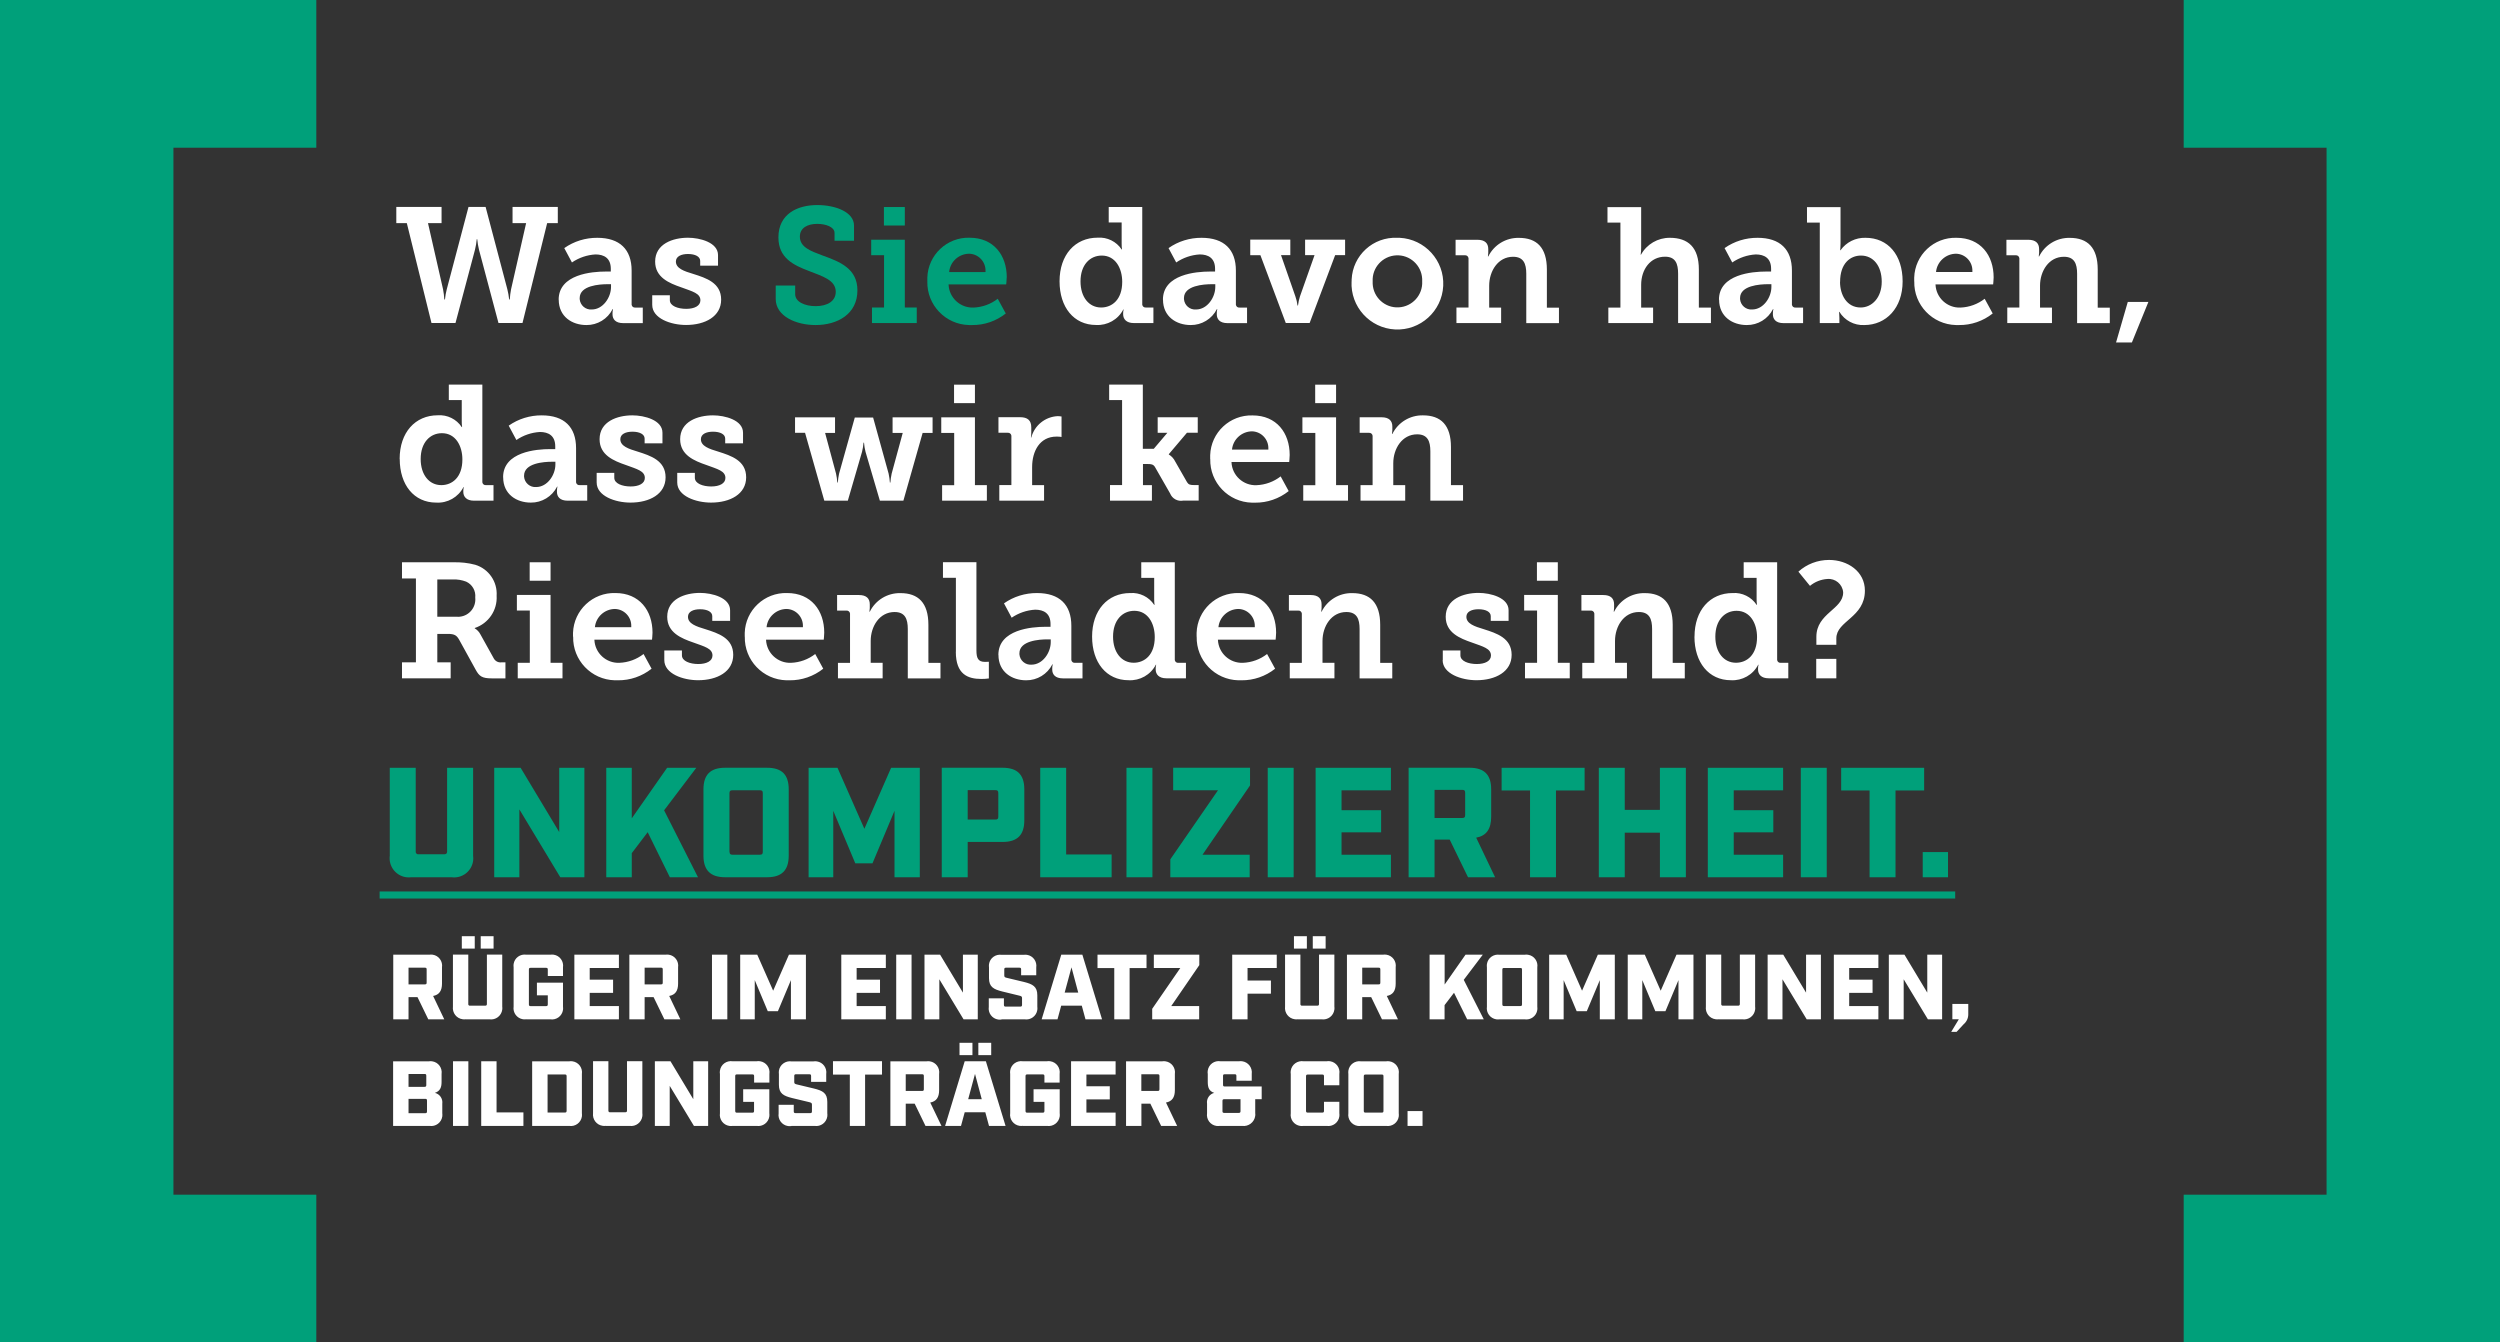
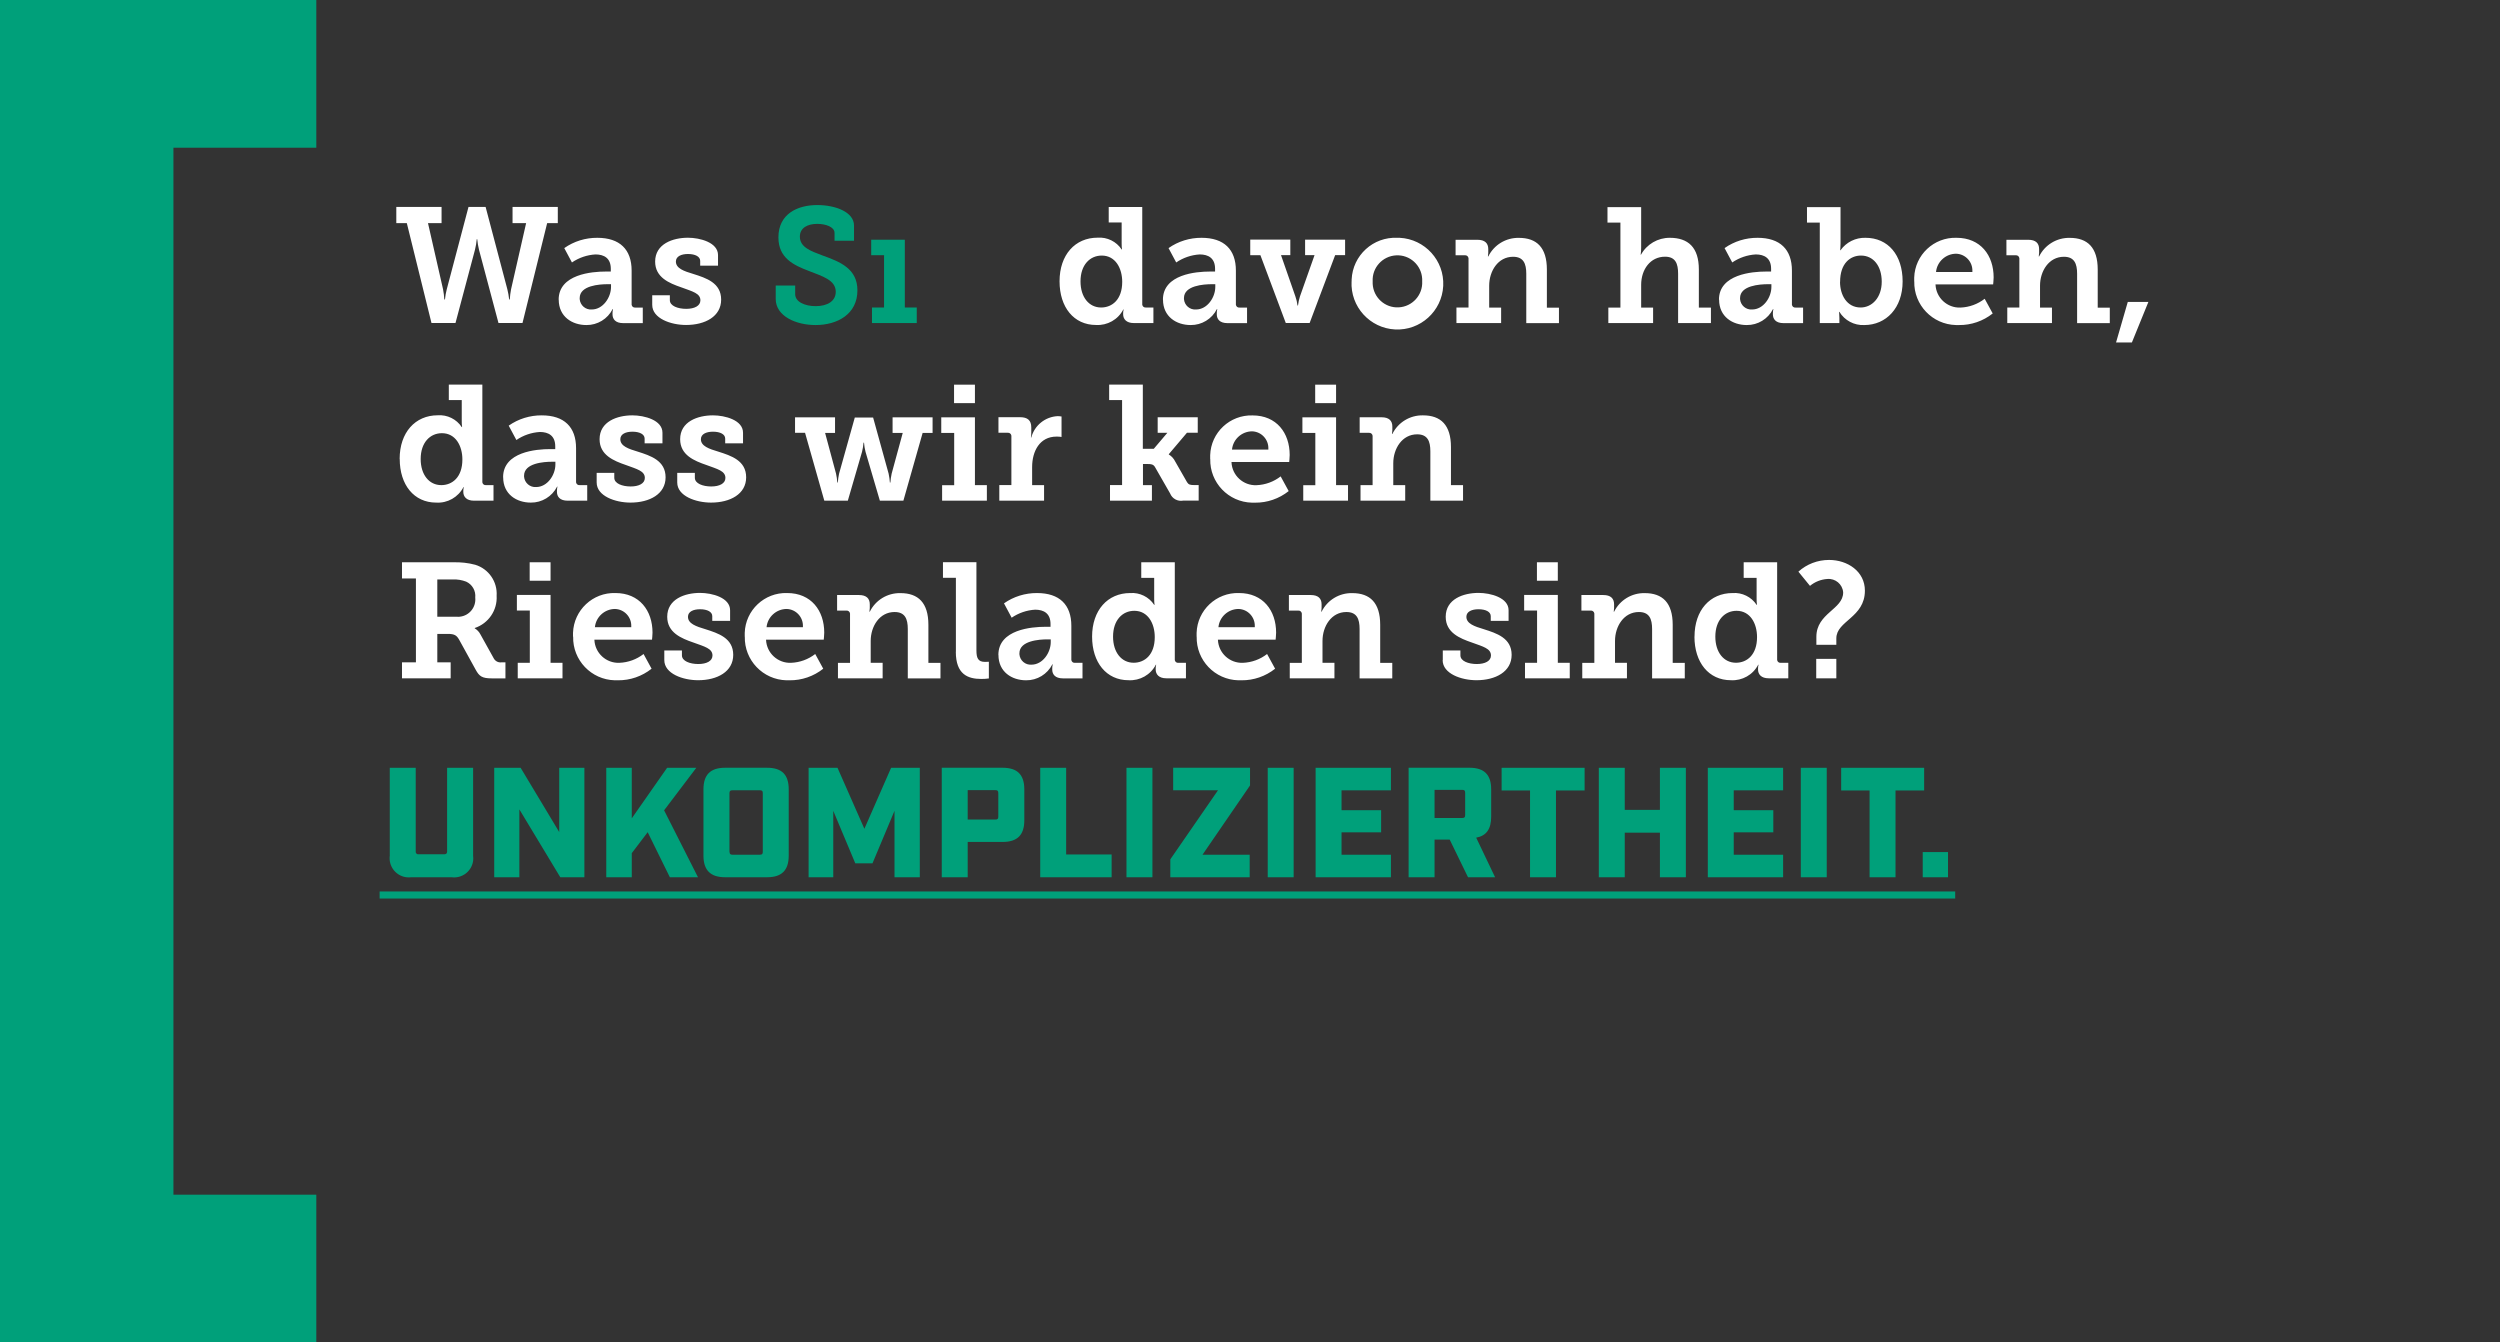
<svg xmlns="http://www.w3.org/2000/svg" id="uuid-c56282c6-d237-4a61-a7e9-85ea8b5cf2a4" viewBox="0 0 351.87 188.94">
  <rect x="0" y="0" width="351.87" height="188.94" fill="#333333" stroke="none" />
  <defs>
    <style>.uuid-1a2944d1-9343-4606-ba89-0e40d851a941{fill:#fff;}.uuid-8417f35d-313d-4740-a8e4-242a8efed403{fill:#00a07a;}</style>
  </defs>
  <g id="uuid-974cd787-f889-4b69-88b0-47bead485d66">
    <path id="uuid-4eb7db04-e364-4903-931d-589e260bc005" class="uuid-1a2944d1-9343-4606-ba89-0e40d851a941" d="M55.76,31.41h1.5l3.47,14.05h3.38l2.74-10.3c.12-.49.21-.99.25-1.49h.07c.05.5.13,1,.25,1.49l2.74,10.3h3.38l3.47-14.05h1.5v-2.28h-6.37v2.28h1.91l-2.12,9.31c-.09.47-.15.95-.18,1.43h-.09c-.05-.48-.13-.96-.25-1.43l-3.06-11.59h-2.41l-3.06,11.59c-.12.47-.21.94-.25,1.43h-.09c-.03-.48-.09-.95-.18-1.43l-2.12-9.31h1.91v-2.28h-6.37v2.28ZM78.64,42.18c0,2.39,1.89,3.57,3.89,3.57,1.56.02,3-.86,3.7-2.25h.05c-.05.2-.07.4-.07.6v.14c0,.67.41,1.24,1.5,1.24h2.76v-2.19h-1.06c-.25.03-.47-.14-.51-.39,0-.04,0-.08,0-.12v-4.69c0-2.99-1.68-4.62-4.83-4.62-1.66-.01-3.29.49-4.65,1.45l1.08,2.02c.98-.67,2.13-1.06,3.31-1.13,1.22,0,2.16.53,2.16,2.02v.39h-.74c-1.89,0-6.6.37-6.6,3.96ZM81.59,41.95c0-1.77,2.78-1.95,3.93-1.95h.48v.39c0,1.47-1.13,3.17-2.71,3.17-.87.07-1.63-.59-1.7-1.46,0-.05,0-.1,0-.15ZM91.8,42.91c0,1.91,2.62,2.83,4.76,2.83,2.69,0,4.94-1.2,4.94-3.57s-2.12-3.04-3.91-3.61c-1.31-.39-2.46-.78-2.46-1.75,0-.74.78-1.06,1.7-1.06,1.03,0,1.72.37,1.72.97v.67h2.51v-1.49c0-1.77-2.53-2.44-4.23-2.44-2.14,0-4.62.87-4.62,3.36,0,2.23,1.98,3.04,3.7,3.63,1.56.58,2.67.83,2.67,1.82,0,.78-.83,1.2-2,1.2s-2.3-.41-2.3-1.22v-.69h-2.48v1.35ZM149.13,39.6c0,3.63,2,6.14,5.13,6.14,1.6.09,3.11-.76,3.84-2.18h.05c-.05.17-.07.35-.07.53v.14c0,.67.44,1.24,1.5,1.24h2.76v-2.19h-1.06c-.25.03-.47-.14-.51-.39,0-.04,0-.08,0-.12v-13.64h-4.72v2.18h1.82v2.97c0,.28.01.55.05.83h-.05c-.74-1.12-2.04-1.76-3.38-1.66-3.17,0-5.36,2.41-5.36,6.14ZM152.08,39.6c0-2.32,1.33-3.63,2.99-3.63,1.93,0,2.88,1.79,2.88,3.7,0,2.51-1.43,3.61-2.97,3.61-1.7,0-2.9-1.45-2.9-3.68h0ZM163.69,42.18c0,2.39,1.89,3.57,3.89,3.57,1.56.02,3-.86,3.7-2.25h.05c-.05.2-.07.4-.07.6v.14c0,.67.41,1.24,1.5,1.24h2.76v-2.19h-1.06c-.25.03-.47-.14-.51-.39,0-.04,0-.08,0-.12v-4.69c0-2.99-1.68-4.62-4.83-4.62-1.66-.01-3.29.49-4.65,1.45l1.08,2.02c.98-.67,2.13-1.06,3.31-1.13,1.22,0,2.16.53,2.16,2.02v.39h-.74c-1.89,0-6.6.37-6.6,3.96h0ZM166.64,41.95c0-1.77,2.78-1.95,3.93-1.95h.48v.39c0,1.47-1.13,3.17-2.71,3.17-.87.07-1.63-.58-1.7-1.46,0-.05,0-.1,0-.15h0ZM175.97,35.92h1.43l3.57,9.54h3.36l3.59-9.55h1.4v-2.18h-5.63v2.18h1.33l-2.05,5.8c-.13.42-.23.85-.28,1.29h-.07c-.05-.44-.15-.87-.3-1.29l-2.02-5.8h1.31v-2.19h-5.64v2.19ZM190.23,39.6c-.18,3.56,2.57,6.59,6.13,6.77,3.56.18,6.59-2.57,6.77-6.13.18-3.56-2.57-6.59-6.13-6.77-.11,0-.22,0-.33,0-3.4-.16-6.28,2.47-6.43,5.87,0,.09,0,.18,0,.27h0ZM193.2,39.6c-.1-1.92,1.38-3.56,3.31-3.66,1.92-.1,3.56,1.38,3.66,3.31,0,.12,0,.24,0,.35.1,1.92-1.38,3.56-3.31,3.66-1.92.1-3.56-1.38-3.66-3.31,0-.12,0-.24,0-.35ZM204.98,45.47h6.3v-2.18h-1.68v-3.08c0-2.05,1.24-4.07,3.36-4.07,1.47,0,1.86.97,1.86,2.39v6.95h4.6v-2.18h-1.7v-5.36c0-3.1-1.43-4.46-3.93-4.46-1.83-.04-3.51.98-4.32,2.62h-.05c.03-.17.04-.34.05-.51v-.53c0-.83-.48-1.31-1.52-1.31h-3.08v2.18h1.31c.25-.03.48.16.51.41,0,.03,0,.06,0,.1v6.85h-1.7v2.19ZM226.37,45.47h6.3v-2.18h-1.68v-3.2c0-2.16,1.29-3.96,3.36-3.96,1.47,0,1.84.97,1.84,2.39v6.95h4.62v-2.18h-1.7v-5.36c0-3.1-1.49-4.46-4.09-4.46-1.68-.01-3.24.9-4.05,2.37h-.05c.05-.33.07-.66.07-.99v-5.7h-4.74v2.18h1.82v11.96h-1.7v2.18ZM241.96,42.18c0,2.39,1.89,3.57,3.89,3.57,1.56.02,3-.86,3.7-2.25h.05c-.05.2-.07.4-.07.6v.14c0,.67.41,1.24,1.49,1.24h2.76v-2.19h-1.06c-.25.03-.47-.14-.51-.39,0-.04,0-.08,0-.12v-4.69c0-2.99-1.68-4.62-4.83-4.62-1.66-.01-3.29.49-4.65,1.45l1.08,2.02c.98-.67,2.13-1.06,3.31-1.13,1.22,0,2.16.53,2.16,2.02v.39h-.74c-1.88,0-6.6.37-6.6,3.96ZM244.91,41.95c0-1.77,2.78-1.95,3.93-1.95h.48v.39c0,1.47-1.13,3.17-2.71,3.17-.87.07-1.63-.59-1.7-1.46,0-.05,0-.1,0-.15ZM256.13,45.47h2.76v-.71c0-.46-.05-.87-.05-.87h.05c.74,1.21,2.08,1.93,3.5,1.86,3.1,0,5.4-2.42,5.4-6.14s-2.05-6.14-5.22-6.14c-1.39-.04-2.71.61-3.52,1.75h-.05s.05-.41.05-.99v-5.08h-4.72v2.18h1.8v14.14ZM258.99,39.67c0-2.6,1.43-3.7,2.94-3.7,1.73,0,2.92,1.45,2.92,3.68s-1.36,3.63-2.97,3.63c-1.96,0-2.9-1.79-2.9-3.61h0ZM269.43,39.6c-.08,3.32,2.55,6.07,5.87,6.15.14,0,.29,0,.43,0,1.72.02,3.39-.56,4.74-1.63l-1.13-2.07c-.98.76-2.16,1.19-3.4,1.24-1.86.08-3.44-1.37-3.52-3.23,0-.01,0-.02,0-.03h8.11s.07-.64.07-.99c0-3.1-1.84-5.57-5.22-5.57-3.19-.1-5.86,2.41-5.96,5.6,0,.18,0,.36,0,.54h0ZM272.49,38.29c.14-1.46,1.37-2.57,2.83-2.58,1.31.04,2.33,1.14,2.29,2.44,0,.04,0,.09,0,.13h-5.11ZM282.51,45.47h6.3v-2.18h-1.68v-3.08c0-2.05,1.24-4.07,3.36-4.07,1.47,0,1.86.97,1.86,2.39v6.95h4.6v-2.18h-1.7v-5.36c0-3.1-1.43-4.46-3.93-4.46-1.83-.04-3.51.98-4.32,2.62h-.05c.03-.17.04-.34.05-.51v-.53c0-.83-.48-1.31-1.52-1.31h-3.08v2.18h1.31c.25-.03.48.16.51.41,0,.03,0,.06,0,.1v6.85h-1.7v2.19ZM297.83,48.2h2.23l2.32-5.7h-2.9l-1.65,5.7ZM56.26,64.6c0,3.63,2,6.14,5.13,6.14,1.6.1,3.11-.76,3.84-2.18h.05c-.05.17-.07.35-.07.53v.14c0,.67.44,1.24,1.49,1.24h2.76v-2.19h-1.06c-.25.03-.47-.14-.51-.39,0-.04,0-.08,0-.12v-13.64h-4.72v2.18h1.82v2.97c0,.28.01.55.05.83h-.05c-.74-1.12-2.04-1.76-3.38-1.66-3.17,0-5.36,2.42-5.36,6.14ZM59.21,64.6c0-2.32,1.33-3.63,2.99-3.63,1.93,0,2.88,1.79,2.88,3.7,0,2.51-1.43,3.61-2.97,3.61-1.7,0-2.9-1.45-2.9-3.68ZM70.82,67.18c0,2.39,1.89,3.56,3.89,3.56,1.56.02,3-.86,3.7-2.25h.05c-.05.2-.07.4-.07.6v.14c0,.67.41,1.24,1.5,1.24h2.76v-2.19h-1.06c-.25.03-.47-.14-.51-.39,0-.04,0-.08,0-.12v-4.69c0-2.99-1.68-4.62-4.83-4.62-1.66-.01-3.29.49-4.65,1.45l1.08,2.02c.98-.67,2.13-1.06,3.31-1.13,1.22,0,2.16.53,2.16,2.02v.39h-.74c-1.89,0-6.6.37-6.6,3.96ZM73.76,66.95c0-1.77,2.78-1.96,3.93-1.96h.48v.39c0,1.47-1.13,3.17-2.71,3.17-.87.07-1.63-.59-1.7-1.46,0-.05,0-.1,0-.15ZM83.98,67.91c0,1.91,2.62,2.83,4.76,2.83,2.69,0,4.94-1.2,4.94-3.56s-2.12-3.04-3.91-3.61c-1.31-.39-2.46-.78-2.46-1.75,0-.74.78-1.06,1.7-1.06,1.03,0,1.72.37,1.72.97v.67h2.51v-1.5c0-1.77-2.53-2.44-4.23-2.44-2.14,0-4.62.87-4.62,3.36,0,2.23,1.98,3.04,3.7,3.63,1.56.58,2.67.83,2.67,1.82,0,.78-.83,1.2-2,1.2s-2.3-.41-2.3-1.22v-.69h-2.48v1.36ZM95.32,67.91c0,1.91,2.62,2.83,4.76,2.83,2.69,0,4.94-1.2,4.94-3.56s-2.12-3.04-3.91-3.61c-1.31-.39-2.46-.78-2.46-1.75,0-.74.78-1.06,1.7-1.06,1.03,0,1.72.37,1.72.97v.67h2.51v-1.5c0-1.77-2.53-2.44-4.23-2.44-2.14,0-4.62.87-4.62,3.36,0,2.23,1.98,3.04,3.7,3.63,1.56.58,2.67.83,2.67,1.82,0,.78-.83,1.2-2,1.2s-2.3-.41-2.3-1.22v-.69h-2.48v1.36ZM111.88,60.92h1.43l2.71,9.55h3.31l2-6.88c.11-.42.17-.85.21-1.29h.07c.03.43.1.87.21,1.29l2.02,6.88h3.31l2.71-9.54h1.4v-2.19h-5.63v2.19h1.43l-1.56,5.73c-.09.42-.15.84-.18,1.26h-.07c-.03-.43-.09-.85-.18-1.26l-2.18-7.89h-2.58l-2.21,7.89c-.09.42-.15.84-.18,1.26h-.07c-.03-.43-.09-.85-.18-1.26l-1.54-5.73h1.4v-2.19h-5.63v2.18ZM134.28,56.74h2.94v-2.6h-2.94v2.6ZM132.6,70.47h6.3v-2.19h-1.68v-9.54h-4.74v2.19h1.82v7.36h-1.7v2.18ZM140.65,70.47h6.3v-2.19h-1.68v-2.55c0-2.21,1.06-4.28,3.43-4.28.24,0,.48.01.71.05v-2.88c-.17-.03-.35-.04-.53-.05-1.77.08-3.28,1.3-3.73,3.01h-.05c.03-.24.05-.49.05-.74v-.69c0-.99-.53-1.43-1.56-1.43h-3.06v2.19h1.31c.25-.03.48.16.51.41,0,.03,0,.06,0,.1v6.85h-1.7v2.18ZM156.24,70.47h5.89v-2.19h-1.26v-2.97h.69c.41,0,.78.02,1.01.44l2.12,3.7c.29.73,1.06,1.16,1.84,1.01h2.18v-2.19h-.67c-.55,0-.76-.07-.97-.41l-1.66-2.9c-.2-.41-.51-.76-.9-.99v-.05l2.55-3.01h1.52v-2.18h-5.64v2.19h1.36l-1.91,2.25h-1.54v-9.04h-4.74v2.18h1.82v11.96h-1.7v2.19ZM170.34,64.6c-.08,3.32,2.55,6.07,5.87,6.15.14,0,.29,0,.43,0,1.72.02,3.39-.56,4.74-1.63l-1.13-2.07c-.98.76-2.16,1.19-3.4,1.24-1.86.08-3.44-1.37-3.52-3.23,0-.01,0-.02,0-.03h8.12s.07-.64.07-.99c0-3.1-1.84-5.57-5.22-5.57-3.19-.1-5.87,2.4-5.97,5.6,0,.18,0,.36,0,.54h0ZM173.4,63.29c.14-1.46,1.37-2.57,2.83-2.58,1.31.04,2.33,1.14,2.29,2.44,0,.04,0,.09,0,.13h-5.11ZM185.11,56.74h2.94v-2.6h-2.94v2.6ZM183.43,70.47h6.3v-2.19h-1.68v-9.54h-4.74v2.19h1.82v7.36h-1.7v2.18ZM191.48,70.47h6.3v-2.19h-1.68v-3.08c0-2.05,1.24-4.07,3.36-4.07,1.47,0,1.86.97,1.86,2.39v6.95h4.6v-2.19h-1.7v-5.36c0-3.1-1.43-4.46-3.93-4.46-1.83-.04-3.51.98-4.32,2.62h-.05c.03-.17.04-.34.05-.51v-.53c0-.83-.48-1.31-1.52-1.31h-3.08v2.19h1.31c.25-.03.48.16.51.41,0,.03,0,.06,0,.1v6.85h-1.7v2.18ZM56.58,95.47h6.85v-2.25h-1.88v-4h1.49c.94,0,1.24.21,1.59.83l2.32,4.21c.51.94.92,1.22,2.28,1.22h1.91v-2.26h-.53c-.44.07-.88-.14-1.1-.53l-1.89-3.4c-.18-.35-.46-.65-.8-.85v-.05c1.93-.64,3.2-2.5,3.08-4.53.13-1.98-1.11-3.79-3.01-4.37-1.01-.27-2.06-.38-3.1-.35h-7.21v2.28h1.96v11.8h-1.96v2.25ZM61.55,86.8v-5.24h2.21c.63-.03,1.25.08,1.84.3.87.39,1.39,1.3,1.29,2.25.14,1.34-.82,2.54-2.16,2.69-.15.02-.31.02-.46,0h-2.71ZM74.55,81.74h2.94v-2.6h-2.94v2.6ZM72.87,95.47h6.3v-2.18h-1.68v-9.55h-4.74v2.19h1.82v7.36h-1.7v2.18ZM80.67,89.6c-.08,3.32,2.55,6.07,5.87,6.15.14,0,.29,0,.43,0,1.72.02,3.39-.56,4.74-1.63l-1.13-2.07c-.98.76-2.16,1.19-3.4,1.24-1.86.08-3.44-1.37-3.52-3.23,0-.01,0-.02,0-.03h8.11s.07-.64.07-.99c0-3.1-1.84-5.57-5.22-5.57-3.19-.1-5.86,2.41-5.97,5.6,0,.18,0,.36,0,.54h0ZM83.73,88.29c.14-1.46,1.37-2.57,2.83-2.58,1.31.04,2.33,1.14,2.29,2.44,0,.05,0,.09,0,.13h-5.11ZM93.5,92.91c0,1.91,2.62,2.83,4.76,2.83,2.69,0,4.94-1.2,4.94-3.57s-2.12-3.04-3.91-3.61c-1.31-.39-2.46-.78-2.46-1.75,0-.74.78-1.06,1.7-1.06,1.03,0,1.72.37,1.72.97v.67h2.51v-1.5c0-1.77-2.53-2.44-4.23-2.44-2.14,0-4.62.87-4.62,3.36,0,2.23,1.98,3.04,3.7,3.63,1.56.57,2.67.83,2.67,1.82,0,.78-.83,1.2-2,1.2s-2.3-.41-2.3-1.22v-.69h-2.48v1.36ZM104.83,89.6c-.08,3.32,2.55,6.07,5.87,6.15.14,0,.29,0,.43,0,1.72.02,3.39-.56,4.74-1.63l-1.13-2.07c-.98.76-2.16,1.19-3.4,1.24-1.86.08-3.44-1.37-3.52-3.23,0-.01,0-.02,0-.03h8.12s.07-.64.07-.99c0-3.1-1.84-5.57-5.22-5.57-3.19-.1-5.87,2.41-5.97,5.6,0,.18,0,.36,0,.54ZM107.89,88.29c.14-1.46,1.37-2.57,2.83-2.58,1.31.04,2.33,1.14,2.29,2.44,0,.04,0,.09,0,.13h-5.11ZM117.93,95.47h6.3v-2.18h-1.68v-3.08c0-2.05,1.24-4.07,3.36-4.07,1.47,0,1.86.97,1.86,2.39v6.95h4.6v-2.18h-1.7v-5.36c0-3.1-1.43-4.46-3.93-4.46-1.83-.04-3.51.98-4.32,2.62h-.05c.03-.17.04-.34.05-.51v-.53c0-.83-.48-1.31-1.52-1.31h-3.08v2.19h1.31c.25-.03.48.16.51.41,0,.03,0,.06,0,.1v6.85h-1.7v2.18ZM134.53,91.74c0,3.2,1.72,3.82,3.59,3.82.35,0,.71-.02,1.06-.07v-2.35s-.23.02-.55.02c-.97,0-1.2-.55-1.2-1.61v-12.42h-4.71v2.19h1.82v10.42ZM140.53,92.18c0,2.39,1.89,3.57,3.89,3.57,1.56.02,3-.86,3.7-2.25h.05c-.05.2-.07.4-.07.6v.14c0,.67.41,1.24,1.5,1.24h2.76v-2.19h-1.06c-.25.03-.47-.14-.51-.39,0-.04,0-.08,0-.12v-4.69c0-2.99-1.68-4.62-4.83-4.62-1.66-.01-3.29.49-4.65,1.45l1.08,2.02c.98-.67,2.13-1.06,3.31-1.13,1.22,0,2.16.53,2.16,2.02v.39h-.74c-1.88,0-6.6.37-6.6,3.96ZM143.48,91.95c0-1.77,2.78-1.96,3.93-1.96h.48v.39c0,1.47-1.13,3.17-2.71,3.17-.87.07-1.63-.59-1.7-1.46,0-.05,0-.1,0-.15ZM153.71,89.6c0,3.63,2,6.14,5.13,6.14,1.6.09,3.11-.76,3.84-2.18h.05c-.05.17-.07.35-.07.53v.14c0,.67.44,1.24,1.5,1.24h2.76v-2.18h-1.06c-.25.03-.47-.14-.51-.39,0-.04,0-.08,0-.12v-13.64h-4.72v2.19h1.82v2.97c0,.28.01.55.05.83h-.05c-.74-1.12-2.04-1.76-3.38-1.66-3.17,0-5.36,2.42-5.36,6.14ZM156.66,89.6c0-2.32,1.33-3.63,2.99-3.63,1.93,0,2.88,1.79,2.88,3.7,0,2.51-1.43,3.61-2.97,3.61-1.7,0-2.9-1.45-2.9-3.68ZM168.43,89.6c-.08,3.32,2.55,6.07,5.87,6.15.14,0,.29,0,.43,0,1.72.02,3.39-.56,4.74-1.63l-1.13-2.07c-.98.76-2.16,1.19-3.4,1.24-1.86.08-3.44-1.37-3.52-3.23,0-.01,0-.02,0-.03h8.12s.07-.64.07-.99c0-3.1-1.84-5.57-5.22-5.57-3.19-.1-5.87,2.41-5.97,5.6,0,.18,0,.36,0,.54h0ZM171.49,88.29c.14-1.46,1.37-2.57,2.83-2.58,1.31.04,2.33,1.14,2.29,2.44,0,.04,0,.09,0,.13h-5.11ZM181.52,95.47h6.3v-2.18h-1.68v-3.08c0-2.05,1.24-4.07,3.36-4.07,1.47,0,1.86.97,1.86,2.39v6.95h4.6v-2.18h-1.7v-5.36c0-3.1-1.43-4.46-3.93-4.46-1.83-.04-3.51.98-4.32,2.62h-.05c.03-.17.04-.34.05-.51v-.53c0-.83-.48-1.31-1.52-1.31h-3.08v2.19h1.31c.25-.03.48.16.51.41,0,.03,0,.06,0,.1v6.85h-1.7v2.18ZM203.05,92.91c0,1.91,2.62,2.83,4.76,2.83,2.69,0,4.95-1.2,4.95-3.57s-2.12-3.04-3.91-3.61c-1.31-.39-2.46-.78-2.46-1.75,0-.74.78-1.06,1.7-1.06,1.04,0,1.73.37,1.73.97v.67h2.51v-1.5c0-1.77-2.53-2.44-4.23-2.44-2.14,0-4.62.87-4.62,3.36,0,2.23,1.98,3.04,3.7,3.63,1.56.57,2.67.83,2.67,1.82,0,.78-.83,1.2-2,1.2s-2.3-.41-2.3-1.22v-.69h-2.48v1.36ZM216.32,81.74h2.94v-2.6h-2.94v2.6ZM214.64,95.47h6.3v-2.18h-1.68v-9.55h-4.74v2.19h1.82v7.36h-1.7v2.18ZM222.69,95.47h6.3v-2.18h-1.68v-3.08c0-2.05,1.24-4.07,3.36-4.07,1.47,0,1.86.97,1.86,2.39v6.95h4.6v-2.18h-1.7v-5.36c0-3.1-1.43-4.46-3.93-4.46-1.83-.04-3.51.98-4.32,2.62h-.05c.03-.17.04-.34.05-.51v-.53c0-.83-.48-1.31-1.52-1.31h-3.08v2.19h1.31c.25-.03.48.16.51.41,0,.03,0,.06,0,.1v6.85h-1.7v2.18ZM238.49,89.6c0,3.63,2,6.14,5.13,6.14,1.6.09,3.11-.76,3.84-2.18h.05c-.05.17-.07.35-.07.53v.14c0,.67.44,1.24,1.5,1.24h2.76v-2.18h-1.06c-.25.03-.47-.14-.51-.39,0-.04,0-.08,0-.12v-13.64h-4.71v2.19h1.82v2.97c0,.28.01.55.05.83h-.05c-.74-1.12-2.04-1.76-3.38-1.66-3.18,0-5.36,2.42-5.36,6.14h0ZM241.43,89.6c0-2.32,1.33-3.63,2.99-3.63,1.93,0,2.88,1.79,2.88,3.7,0,2.51-1.43,3.61-2.97,3.61-1.7,0-2.9-1.45-2.9-3.68ZM255.65,90.75h2.81v-.9c0-2.48,4.02-2.92,4.02-6.72,0-2.71-2.44-4.32-5.04-4.32-1.6,0-3.14.58-4.32,1.65l1.63,2c.69-.57,1.54-.91,2.44-.97,1.13-.1,2.13.73,2.23,1.86,0,.02,0,.03,0,.05,0,2.37-3.77,2.9-3.77,6.23v1.11ZM255.63,95.47h2.83v-2.74h-2.83v2.74Z" />
    <path id="uuid-26248459-8c6b-4658-a83a-226ef9b8c40d" class="uuid-8417f35d-313d-4740-a8e4-242a8efed403" d="M57.9,123.47h5.65c1.47.2,2.83-.82,3.04-2.3.03-.25.03-.49,0-.74v-12.36h-3.66v11.75c0,.29-.11.42-.42.42h-3.58c-.2.03-.39-.1-.42-.3,0-.04,0-.08,0-.12v-11.75h-3.65v12.36c-.2,1.48.84,2.84,2.32,3.04.24.03.48.03.72,0ZM69.56,123.47h3.54v-9.55l5.76,9.55h3.39v-15.4h-3.54v9.04l-5.43-9.04h-3.72v15.4ZM85.33,123.47h3.59v-3.39l2.24-2.95,3.12,6.34h3.96l-4.77-9.42,4.53-5.98h-4.11l-4.97,7.11v-7.11h-3.59v15.4ZM102.05,123.47h5.92c2.07,0,3.04-.99,3.04-3.04v-9.33c0-2.07-.97-3.04-3.04-3.04h-5.92c-2.05,0-3.04.97-3.04,3.04v9.33c0,2.05.99,3.04,3.04,3.04ZM102.67,119.88v-8.23c0-.33.11-.42.42-.42h3.85c.33,0,.42.09.42.42v8.23c0,.31-.09.42-.42.42h-3.85c-.3,0-.41-.11-.41-.42ZM113.8,123.47h3.48v-9.35l3.1,7.39h2.42l3.1-7.39v9.35h3.56v-15.4h-4.04l-3.76,8.58-3.78-8.58h-4.07v15.4ZM132.55,123.47h3.65v-4.97h4.93c2.05,0,3.04-.97,3.04-3.04v-4.36c0-2.07-.99-3.04-3.04-3.04h-8.58v15.4ZM136.2,115.35v-4.14h3.89c.31,0,.42.09.42.42v3.3c0,.33-.11.42-.42.42h-3.89ZM146.41,123.47h10.05v-3.21h-6.4v-12.19h-3.65v15.4ZM158.55,123.47h3.65v-15.4h-3.65v15.4ZM164.71,123.47h11.18v-3.17h-6.64l6.69-9.75v-2.49h-10.82v3.17h6.31l-6.71,9.72v2.51ZM178.43,123.47h3.65v-15.4h-3.65v15.4ZM185.17,123.47h10.6v-3.17h-6.95v-3.15h5.57v-3.12h-5.57v-2.79h6.95v-3.17h-10.6v15.4ZM198.26,123.47h3.65v-5.3h2.13l2.58,5.3h3.81l-2.66-5.57c1.43-.26,2.11-1.21,2.11-2.95v-3.85c0-2.07-.99-3.04-3.04-3.04h-8.58v15.4ZM201.91,115.13v-3.96h3.89c.31,0,.42.09.42.42v3.12c0,.33-.11.42-.42.42h-3.89ZM215.35,123.47h3.65v-12.21h4.03v-3.19h-11.68v3.19h4v12.21ZM225.03,123.47h3.65v-6.27h4.95v6.27h3.65v-15.4h-3.65v5.92h-4.95v-5.92h-3.65v15.4ZM240.37,123.47h10.6v-3.17h-6.95v-3.15h5.57v-3.12h-5.57v-2.79h6.95v-3.17h-10.6v15.4ZM253.46,123.47h3.65v-15.4h-3.65v15.4ZM263.14,123.47h3.65v-12.21h4.03v-3.19h-11.68v3.19h4v12.21ZM270.62,123.47h3.56v-3.54h-3.56v3.54ZM53.43,125.47h221.76v1H53.43v-1Z" />
-     <path id="uuid-5e20b2cf-216c-4368-96ab-e7c2003c8de5" class="uuid-1a2944d1-9343-4606-ba89-0e40d851a941" d="M55.34,143.47h2.16v-3.13h1.26l1.52,3.13h2.25l-1.57-3.29c.85-.16,1.25-.72,1.25-1.74v-2.28c.13-.86-.45-1.66-1.31-1.79-.16-.02-.32-.02-.48,0h-5.07v9.1ZM57.5,138.54v-2.34h2.3c.18,0,.25.05.25.25v1.85c0,.19-.07.25-.25.25h-2.3ZM65.56,143.47h3.34c.87.12,1.67-.49,1.79-1.36.02-.14.02-.29,0-.44v-7.31h-2.16v6.94c0,.17-.06.25-.25.25h-2.12c-.12.02-.23-.06-.25-.18,0-.02,0-.05,0-.07v-6.94h-2.16v7.31c-.11.88.5,1.68,1.38,1.79.14.02.28.02.42,0ZM65,133.51h1.82v-1.74h-1.82v1.74ZM67.66,133.51h1.81v-1.74h-1.81v1.74ZM74.08,143.47h3.37c.86.13,1.66-.46,1.79-1.32.02-.16.02-.31,0-.47v-3.37h-3.67v1.78h1.53v1.27c0,.18-.07.25-.25.25h-2.16c-.18,0-.25-.06-.25-.25v-4.89c0-.2.07-.25.25-.25h2.16c.18,0,.25.05.25.25v.9h2.14v-1.21c.13-.86-.45-1.66-1.31-1.79-.16-.02-.32-.02-.48,0h-3.37c-.86-.13-1.66.45-1.79,1.31-.02.16-.02.32,0,.48v5.51c-.13.86.46,1.66,1.32,1.79.16.02.32.02.47,0ZM80.84,143.47h6.27v-1.87h-4.11v-1.86h3.29v-1.85h-3.29v-1.65h4.11v-1.87h-6.27v9.1ZM88.57,143.47h2.16v-3.13h1.26l1.52,3.13h2.25l-1.57-3.29c.85-.16,1.25-.71,1.25-1.74v-2.28c.13-.86-.45-1.66-1.31-1.79-.16-.02-.32-.02-.48,0h-5.07v9.1ZM90.73,138.54v-2.34h2.3c.18,0,.25.05.25.25v1.85c0,.19-.06.25-.25.25h-2.3ZM100.21,143.47h2.16v-9.1h-2.16v9.1ZM104.18,143.47h2.05v-5.52l1.83,4.37h1.43l1.83-4.37v5.52h2.11v-9.1h-2.39l-2.22,5.07-2.24-5.07h-2.4v9.1ZM118.41,143.47h6.27v-1.87h-4.11v-1.86h3.29v-1.85h-3.29v-1.65h4.11v-1.87h-6.27v9.1ZM126.14,143.47h2.16v-9.1h-2.16v9.1ZM130.12,143.47h2.09v-5.64l3.41,5.64h2v-9.1h-2.09v5.34l-3.21-5.34h-2.2v9.1ZM140.96,143.47h3.25c.86.13,1.66-.46,1.79-1.32.02-.16.02-.32,0-.47v-1.6c0-1.23-.66-1.57-1.87-1.87l-2.42-.58c-.29-.06-.36-.13-.36-.34v-.84c0-.2.07-.25.25-.25h1.87c.18,0,.25.05.25.25v.82h2.13v-1.09c.13-.86-.45-1.66-1.31-1.79-.16-.02-.32-.02-.48,0h-3.07c-.86-.13-1.66.45-1.79,1.31-.02.16-.02.32,0,.48v1.5c0,1.23.66,1.57,1.87,1.87l2.42.59c.27.06.36.13.36.34v.95c0,.18-.07.25-.25.25h-2.05c-.18,0-.25-.06-.25-.25v-.92h-2.13v1.2c-.13.86.46,1.66,1.32,1.79.16.02.31.02.47,0ZM146.6,143.47h2.24l.52-1.92h2.9l.52,1.92h2.33l-2.77-9.1h-2.97l-2.76,9.1ZM149.85,139.71l.96-3.56.95,3.56h-1.91ZM156.83,143.47h2.16v-7.22h2.38v-1.88h-6.9v1.88h2.36v7.22ZM162.18,143.47h6.6v-1.87h-3.93l3.95-5.76v-1.47h-6.4v1.87h3.73l-3.96,5.75v1.48ZM173.43,143.47h2.16v-3.61h3.29v-1.85h-3.29v-1.77h4.11v-1.87h-6.27v9.1ZM182.68,143.47h3.34c.87.12,1.67-.49,1.79-1.36.02-.14.02-.29,0-.44v-7.31h-2.16v6.94c0,.17-.07.25-.25.25h-2.12c-.12.02-.23-.06-.25-.18,0-.02,0-.05,0-.07v-6.94h-2.16v7.31c-.11.88.5,1.68,1.38,1.79.14.02.28.02.42,0h0ZM182.12,133.51h1.82v-1.74h-1.82v1.74ZM184.77,133.51h1.81v-1.74h-1.81v1.74ZM189.57,143.47h2.16v-3.13h1.26l1.52,3.13h2.25l-1.57-3.29c.85-.16,1.25-.71,1.25-1.74v-2.28c.13-.86-.45-1.66-1.31-1.79-.16-.03-.32-.02-.48,0h-5.07v9.1ZM191.73,138.54v-2.34h2.3c.18,0,.25.05.25.25v1.85c0,.19-.07.25-.25.25h-2.3ZM201.2,143.47h2.12v-2l1.33-1.74,1.85,3.74h2.34l-2.82-5.56,2.68-3.54h-2.43l-2.94,4.2v-4.2h-2.12v9.1ZM211.08,143.47h3.5c.86.13,1.66-.45,1.79-1.31.02-.16.02-.32,0-.48v-5.51c.14-.85-.44-1.66-1.3-1.79-.17-.03-.33-.03-.5,0h-3.5c-.86-.13-1.66.45-1.79,1.31-.02.16-.02.32,0,.48v5.51c-.13.86.46,1.66,1.32,1.79.16.02.32.02.48,0h0ZM211.45,141.35v-4.86c0-.2.07-.25.25-.25h2.27c.2,0,.25.05.25.25v4.86c0,.18-.05.25-.25.25h-2.27c-.18,0-.25-.07-.25-.25ZM218.03,143.47h2.05v-5.52l1.83,4.37h1.43l1.83-4.37v5.52h2.11v-9.1h-2.39l-2.22,5.07-2.23-5.07h-2.4v9.1ZM229.1,143.47h2.05v-5.52l1.83,4.37h1.43l1.83-4.37v5.52h2.11v-9.1h-2.39l-2.22,5.07-2.24-5.07h-2.4v9.1ZM241.9,143.47h3.34c.87.12,1.67-.49,1.79-1.36.02-.14.02-.29,0-.44v-7.31h-2.15v6.94c0,.17-.07.25-.25.25h-2.12c-.12.02-.23-.06-.25-.18,0-.02,0-.05,0-.07v-6.94h-2.16v7.31c-.11.88.5,1.68,1.38,1.79.14.02.28.02.42,0h0ZM248.79,143.47h2.09v-5.64l3.41,5.64h2v-9.1h-2.09v5.34l-3.21-5.34h-2.2v9.1ZM258.11,143.47h6.27v-1.87h-4.11v-1.86h3.29v-1.85h-3.29v-1.65h4.11v-1.87h-6.27v9.1ZM265.85,143.47h2.09v-5.64l3.41,5.64h2v-9.1h-2.09v5.34l-3.21-5.34h-2.2v9.1ZM274.64,145.23h.75l.99-1.07c.41-.34.65-.85.65-1.38v-1.48h-2.24v2.16h.91l-1.07,1.77ZM55.34,158.47h5.12c.86.13,1.66-.46,1.79-1.32.02-.16.02-.32,0-.47v-1.33c.1-.7-.35-1.37-1.04-1.53.73-.25.94-.75.94-1.53v-1.12c.13-.86-.45-1.66-1.31-1.79-.16-.03-.32-.03-.49,0h-5.02v9.1ZM57.5,156.67v-2.01h2.35c.18,0,.25.05.25.25v1.52c0,.18-.07.25-.25.25h-2.35ZM57.5,152.97v-1.81h2.25c.18,0,.25.05.25.25v1.31c0,.18-.07.25-.25.25h-2.25ZM63.76,158.47h2.16v-9.1h-2.16v9.1ZM67.73,158.47h5.94v-1.9h-3.78v-7.2h-2.16v9.1ZM74.91,158.47h5.2c.86.13,1.66-.46,1.79-1.32.02-.16.02-.32,0-.47v-5.51c.13-.86-.45-1.66-1.31-1.79-.16-.03-.33-.03-.49,0h-5.2v9.1ZM77.07,156.59v-5.36h2.43c.18,0,.25.05.25.25v4.86c0,.18-.07.25-.25.25h-2.43ZM85.28,158.47h3.34c.87.12,1.67-.49,1.79-1.36.02-.14.02-.29,0-.44v-7.31h-2.16v6.94c0,.17-.06.25-.25.25h-2.12c-.12.02-.23-.06-.25-.18,0-.02,0-.05,0-.07v-6.94h-2.16v7.31c-.11.88.5,1.68,1.38,1.79.14.02.28.02.42,0ZM92.17,158.47h2.09v-5.64l3.41,5.64h2v-9.1h-2.09v5.34l-3.21-5.34h-2.2v9.1ZM103.12,158.47h3.37c.86.13,1.66-.46,1.79-1.32.02-.16.02-.32,0-.47v-3.37h-3.68v1.78h1.53v1.27c0,.18-.06.25-.25.25h-2.15c-.18,0-.25-.07-.25-.25v-4.89c0-.19.06-.25.25-.25h2.16c.18,0,.25.05.25.25v.9h2.15v-1.21c.13-.86-.45-1.66-1.31-1.79-.16-.03-.33-.03-.49,0h-3.37c-.86-.13-1.66.45-1.79,1.31-.03.16-.03.32,0,.49v5.51c-.13.86.46,1.66,1.32,1.79.16.02.32.02.47,0ZM111.4,158.47h3.25c.86.13,1.66-.46,1.79-1.32.02-.16.02-.32,0-.47v-1.6c0-1.24-.66-1.57-1.87-1.87l-2.42-.58c-.29-.07-.36-.13-.36-.34v-.84c0-.19.06-.25.25-.25h1.87c.18,0,.25.05.25.25v.82h2.13v-1.09c.13-.86-.45-1.66-1.31-1.79-.16-.03-.32-.03-.49,0h-3.07c-.86-.13-1.66.46-1.79,1.31-.02.16-.02.32,0,.48v1.5c0,1.24.66,1.57,1.87,1.87l2.42.58c.27.07.36.13.36.34v.95c0,.18-.06.25-.25.25h-2.06c-.18,0-.25-.07-.25-.25v-.92h-2.13v1.2c-.13.86.46,1.66,1.32,1.79.16.02.31.02.47,0ZM119.6,158.47h2.16v-7.22h2.38v-1.89h-6.9v1.89h2.37v7.22ZM125.32,158.47h2.16v-3.13h1.26l1.52,3.13h2.25l-1.58-3.29c.85-.16,1.25-.72,1.25-1.74v-2.27c.13-.86-.45-1.66-1.31-1.79-.16-.02-.32-.03-.48,0h-5.07v9.1ZM127.48,153.54v-2.34h2.3c.18,0,.25.05.25.25v1.85c0,.19-.07.25-.25.25h-2.3ZM133.02,158.47h2.24l.52-1.92h2.9l.52,1.92h2.33l-2.77-9.1h-2.98l-2.76,9.1ZM135.05,148.51h1.82v-1.74h-1.82v1.74ZM136.27,154.71l.96-3.56.95,3.56h-1.91ZM137.7,148.51h1.81v-1.74h-1.81v1.74ZM143.99,158.47h3.37c.86.13,1.66-.46,1.79-1.32.02-.16.02-.32,0-.47v-3.37h-3.68v1.78h1.53v1.27c0,.18-.07.25-.25.25h-2.16c-.18,0-.25-.07-.25-.25v-4.89c0-.19.07-.25.25-.25h2.16c.18,0,.25.05.25.25v.9h2.14v-1.21c.13-.86-.45-1.66-1.31-1.79-.16-.03-.32-.03-.49,0h-3.37c-.86-.13-1.66.45-1.79,1.31-.02.16-.02.32,0,.48v5.51c-.13.86.46,1.66,1.32,1.79.16.02.32.02.47,0ZM150.75,158.47h6.27v-1.87h-4.11v-1.86h3.29v-1.85h-3.29v-1.65h4.11v-1.87h-6.27v9.1ZM158.49,158.47h2.16v-3.13h1.26l1.52,3.13h2.25l-1.57-3.29c.85-.16,1.25-.72,1.25-1.74v-2.27c.13-.86-.45-1.66-1.31-1.79-.16-.03-.32-.03-.49,0h-5.07v9.1ZM160.64,153.54v-2.34h2.3c.18,0,.25.05.25.25v1.85c0,.19-.07.25-.25.25h-2.3ZM171.69,158.47h3.13c.9.12,1.73-.51,1.85-1.41.02-.13.02-.26,0-.39v-1.96h.91v-1.79h-5.19c-.19,0-.25-.05-.25-.25v-1.22c0-.19.05-.25.25-.25h1.38c.2,0,.25.05.25.25v.66h2.16v-.95c.12-.87-.48-1.67-1.35-1.79-.15-.02-.3-.02-.45,0h-2.6c-.85-.14-1.66.44-1.79,1.3-.03.16-.03.33,0,.5v1.12c0,.78.18,1.29.91,1.53-.68.17-1.12.84-1.01,1.53v1.33c-.13.86.45,1.66,1.31,1.79.16.02.32.02.48,0ZM172.06,156.39v-1.43c0-.18.05-.25.25-.25h2.29v1.68c0,.18-.07.25-.25.25h-2.04c-.19,0-.25-.07-.25-.25ZM183.47,158.47h3.25c.86.13,1.66-.46,1.79-1.32.02-.16.02-.32,0-.47v-1.6h-2.16v1.27c0,.18-.07.25-.25.25h-2.03c-.18,0-.25-.07-.25-.25v-4.86c0-.19.07-.25.25-.25h2.03c.18,0,.25.05.25.25v1.26h2.16v-1.59c.14-.85-.44-1.65-1.29-1.79-.16-.03-.33-.03-.49,0h-3.25c-.86-.13-1.67.45-1.81,1.32-.02.16-.03.32,0,.48v5.51c-.13.86.46,1.66,1.32,1.79.16.02.32.02.48,0ZM191.58,158.47h3.5c.86.13,1.66-.45,1.79-1.31.02-.16.02-.32,0-.48v-5.51c.14-.85-.44-1.66-1.3-1.79-.16-.03-.33-.03-.5,0h-3.5c-.86-.13-1.66.45-1.79,1.31-.02.16-.02.32,0,.48v5.51c-.13.86.46,1.66,1.32,1.79.16.02.32.02.47,0ZM191.95,156.35v-4.86c0-.19.07-.25.25-.25h2.27c.2,0,.25.05.25.25v4.86c0,.18-.05.25-.25.25h-2.27c-.18,0-.25-.06-.25-.25h0ZM198.11,158.47h2.11v-2.09h-2.11v2.09Z" />
    <path id="uuid-35c864ee-6095-4fb7-ba06-665274671b69" class="uuid-8417f35d-313d-4740-a8e4-242a8efed403" d="M0,188.94h44.52v-20.79h-20.11V20.79h20.11V0H0v188.94Z" />
-     <path id="uuid-7b582811-2eb5-4d8e-b014-07afc9428a18" class="uuid-8417f35d-313d-4740-a8e4-242a8efed403" d="M351.87,188.94h-44.52v-20.79h20.11V20.79h-20.11V0h44.52v188.94Z" />
    <path class="uuid-8417f35d-313d-4740-a8e4-242a8efed403" d="M109.18,40.2v1.87c0,2.46,2.9,3.68,5.61,3.68,3.08,0,5.89-1.54,5.89-4.88,0-3.06-2.44-4.02-4.88-4.9-1.7-.64-3.22-1.17-3.22-2.67,0-1.24,1.1-1.79,2.44-1.79,1.22,0,2.44.44,2.44,1.27v1.1h2.74v-2.14c0-1.89-2.6-2.88-5.17-2.88-2.81,0-5.47,1.26-5.47,4.55,0,2.92,2.14,3.91,4.32,4.74,1.89.74,3.75,1.27,3.75,2.92,0,1.31-1.17,2.02-2.83,2.02-1.54,0-2.88-.62-2.88-1.68v-1.22h-2.74Z" />
-     <rect class="uuid-8417f35d-313d-4740-a8e4-242a8efed403" x="124.41" y="29.14" width="2.94" height="2.6" />
    <polygon class="uuid-8417f35d-313d-4740-a8e4-242a8efed403" points="122.73 45.47 129.03 45.47 129.03 43.28 127.35 43.28 127.35 33.74 122.62 33.74 122.62 35.92 124.43 35.92 124.43 43.28 122.73 43.28 122.73 45.47" />
-     <path class="uuid-8417f35d-313d-4740-a8e4-242a8efed403" d="M141.7,39.03c0-3.1-1.84-5.57-5.22-5.57-3.19-.1-5.86,2.42-5.96,5.61,0,.18,0,.35,0,.53-.08,3.32,2.55,6.07,5.87,6.15.14,0,.29,0,.43,0,1.72.02,3.39-.56,4.74-1.63l-1.13-2.07c-.98.76-2.16,1.19-3.4,1.24-1.86.08-3.44-1.37-3.52-3.23,0-.01,0-.02,0-.03h8.11s.07-.64.07-.99ZM138.7,38.29h-5.11c.14-1.46,1.36-2.57,2.83-2.58,1.31.04,2.33,1.14,2.29,2.44,0,.04,0,.09,0,.13Z" />
  </g>
</svg>